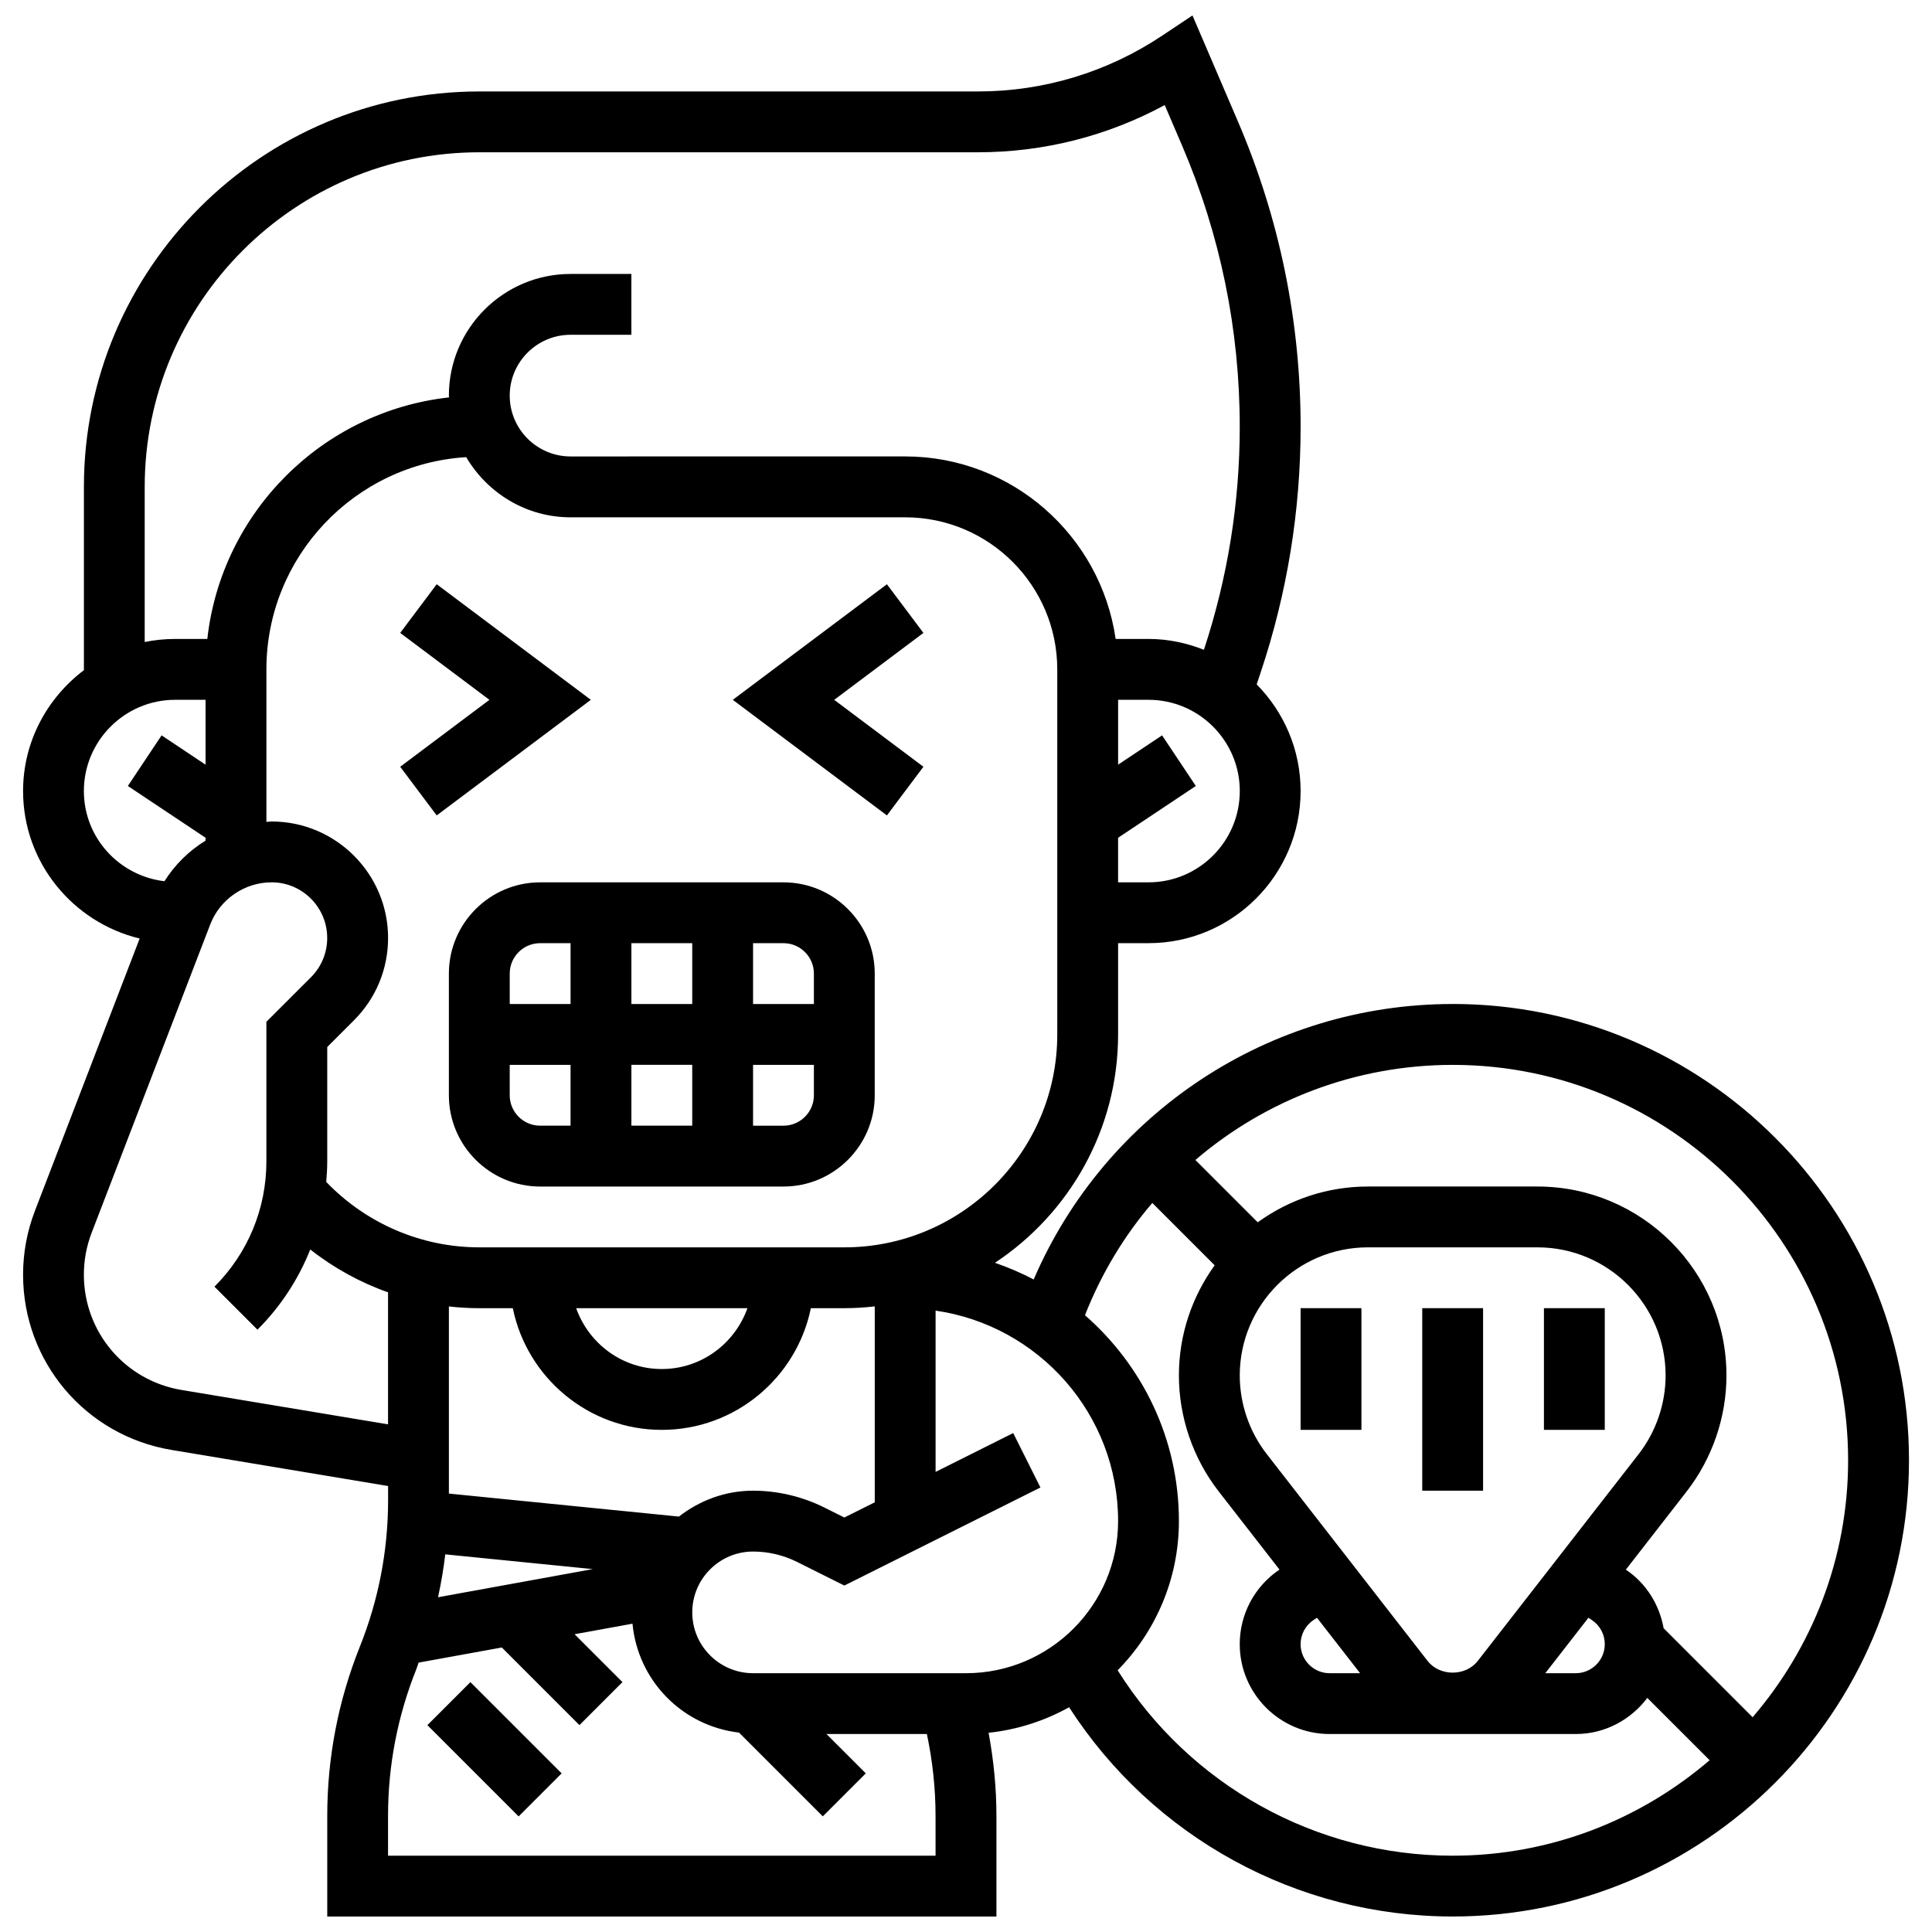
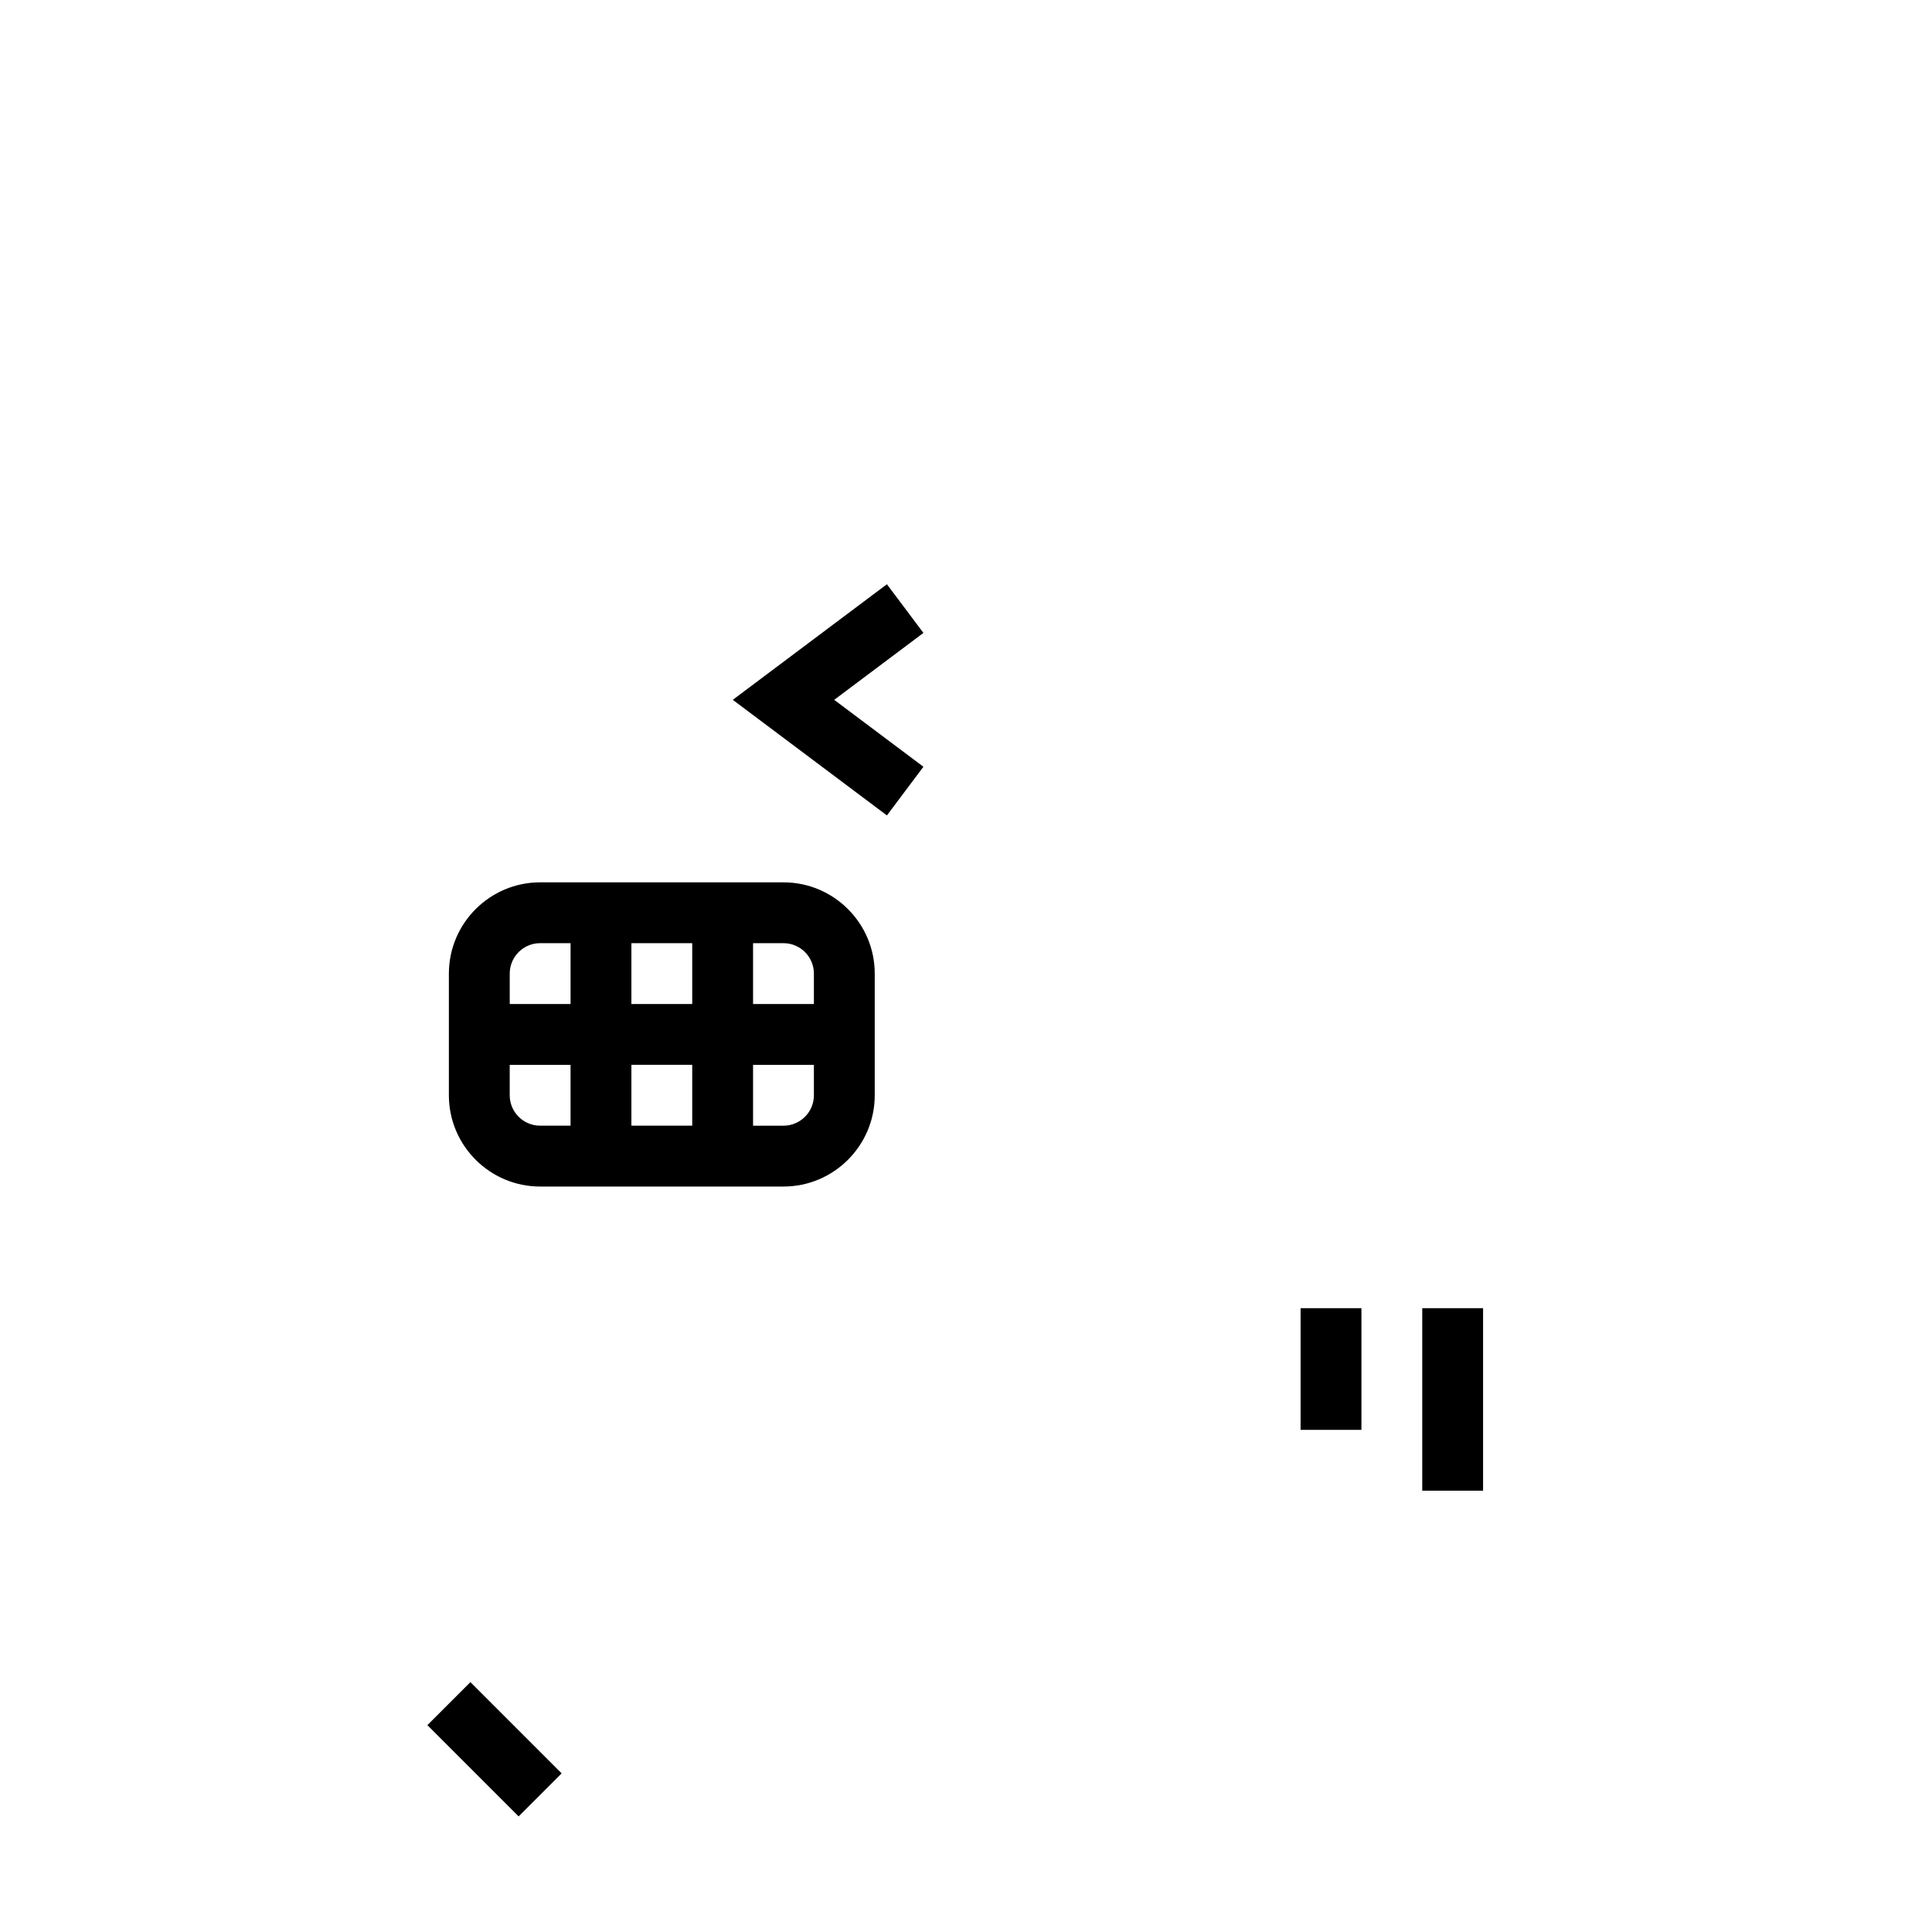
<svg xmlns="http://www.w3.org/2000/svg" width="800px" height="800px" version="1.1" viewBox="144 144 512 512">
  <defs>
    <clipPath id="a">
-       <path d="m150 148.09h500v503.81h-500z" />
-     </clipPath>
+       </clipPath>
  </defs>
  <path d="m351.63 377.83h-64.488c-13.332 0-24.184 10.852-24.184 24.184v32.246c0 13.332 10.852 24.184 24.184 24.184h64.488c13.332 0 24.184-10.852 24.184-24.184v-32.246c0-13.336-10.852-24.184-24.184-24.184zm8.059 24.18v8.062h-16.121v-16.121h8.062c4.449 0 8.059 3.617 8.059 8.059zm-48.363 8.062v-16.121h16.121v16.121zm16.121 16.121v16.121h-16.121v-16.121zm-40.305-32.242h8.062v16.121h-16.121v-8.062c-0.004-4.441 3.609-8.059 8.059-8.059zm-8.062 40.305v-8.062h16.121v16.121h-8.062c-4.445 0.004-8.059-3.617-8.059-8.059zm72.551 8.062h-8.062v-16.121h16.121v8.062c0 4.438-3.609 8.059-8.059 8.059z" />
-   <path d="m259.73 298.83-9.672 12.898 23.645 17.734-23.645 17.734 9.672 12.898 40.848-30.633z" />
  <path d="m379.04 298.83-40.844 30.633 40.844 30.633 9.676-12.898-23.645-17.734 23.645-17.734z" />
  <path d="m257.26 601.18 11.398-11.398 24.184 24.184-11.398 11.398z" />
  <path d="m520.91 490.68h16.121v48.367h-16.121z" />
-   <path d="m553.16 490.68h16.121v32.246h-16.121z" />
  <path d="m488.67 490.68h16.121v32.246h-16.121z" />
  <g clip-path="url(#a)">
-     <path d="m528.98 410.07c-48.648 0-92.074 28.957-111.05 73.016-3.273-1.75-6.707-3.199-10.254-4.434 19.637-13 32.633-35.258 32.633-60.52v-24.184h8.062c22.223 0 40.305-18.082 40.305-40.305 0-11.012-4.457-20.984-11.641-28.27l1.09-3.281c7.004-20.977 10.551-42.84 10.551-64.973 0-27.98-5.586-55.211-16.613-80.934l-12.047-28.094-8.062 5.375c-14.492 9.664-31.359 14.77-48.777 14.77h-132.15c-57.781 0-104.79 47.012-104.79 104.79v48.574c-9.73 7.367-16.121 18.926-16.121 32.035 0 18.969 13.219 34.816 30.898 39.082l-27.762 72.18c-2.082 5.426-3.137 11.109-3.137 16.902 0 23.109 16.551 42.645 39.348 46.449l57.387 9.562v3.715c0 13.367-2.523 26.441-7.488 38.863-5.734 14.332-8.637 29.422-8.637 44.844v26.668h177.34v-26.668c0-7.391-0.734-14.762-2.078-22.031 7.676-0.812 14.891-3.176 21.336-6.762 22.176 34.406 60.371 55.453 101.66 55.453 66.672 0 120.92-54.242 120.92-120.92-0.004-66.676-54.246-120.91-120.92-120.91zm104.79 120.92c0 25.996-9.57 49.762-25.305 68.094l-23.586-23.586c-1.137-6.281-4.617-11.906-10.012-15.527l16.113-20.719c6.797-8.754 10.547-19.668 10.547-30.738 0-27.609-22.465-50.074-50.074-50.074h-44.949c-10.898 0-20.969 3.539-29.195 9.48l-16.516-16.516c18.555-15.879 42.531-25.199 68.195-25.199 57.77-0.012 104.78 47.004 104.78 104.79zm-67.914 42.336c2.152 1.426 3.426 3.82 3.426 6.398 0 4.238-3.449 7.691-7.691 7.691h-8.07l11.43-14.695zm-59.355-98.766h44.949c18.719 0 33.953 15.234 33.953 33.953 0 7.504-2.539 14.914-7.148 20.848l-42.629 54.801c-3.223 4.144-10.078 4.137-13.301 0l-42.617-54.809c-4.621-5.926-7.16-13.332-7.16-20.84 0-18.715 15.238-33.953 33.953-33.953zm-14.402 98.766 0.91-0.605 11.43 14.695h-8.078c-4.238 0-7.691-3.449-7.691-7.691 0.004-2.578 1.277-4.973 3.43-6.398zm-92.098 14.09h-56.426c-8.891 0-16.121-7.231-16.121-16.121s7.231-16.121 16.121-16.121c4.031 0 8.062 0.953 11.664 2.758l12.516 6.254 51.969-25.988-7.215-14.422-20.57 10.293v-42.738c27.293 3.934 48.367 27.414 48.367 55.781 0 22.223-18.082 40.305-40.305 40.305zm-139.92-20.129c0.82-3.758 1.469-7.547 1.918-11.367l39.09 3.91zm63.836-21.379-60.957-6.094v-49.59c2.66 0.297 5.352 0.461 8.062 0.461h8.875c3.75 18.371 20.023 32.246 39.492 32.246s35.742-13.875 39.492-32.246h8.871c2.727 0 5.41-0.176 8.062-0.477v51.324c0 0.195 0.016 0.395 0.016 0.59l-8.078 4.035-5.305-2.652c-5.836-2.91-12.359-4.457-18.879-4.457-7.434 0-14.195 2.629-19.652 6.859zm-27.23-55.223h45.391c-3.336 9.359-12.203 16.121-22.699 16.121s-19.355-6.758-22.691-16.121zm127.5-72.551c0 31.117-25.32 56.426-56.426 56.426h-96.738c-15.387 0-29.965-6.32-40.57-17.332 0.152-1.812 0.266-3.625 0.266-5.473v-30.285l7.086-7.086c5.828-5.828 9.039-13.574 9.039-21.812 0-17.016-13.848-30.867-30.859-30.867-0.469 0-0.918 0.09-1.387 0.105v-40.41c0-29.938 23.457-54.438 52.945-56.25 5.617 9.496 15.855 15.945 27.664 15.945h88.672c22.223 0 40.305 18.082 40.305 40.305zm24.18-40.305h-8.062v-11.809l20.598-13.727-8.941-13.414-11.652 7.766v-17.188h8.062c13.332 0 24.184 10.852 24.184 24.184-0.004 13.336-10.852 24.188-24.188 24.188zm-266.02-104.8c0-48.891 39.781-88.672 88.672-88.672h132.16c17.387 0 34.316-4.305 49.48-12.512l4.586 10.688c10.152 23.711 15.301 48.805 15.301 74.586 0 20.121-3.207 39.992-9.496 59.078-4.562-1.797-9.496-2.871-14.688-2.871h-8.707c-3.934-27.305-27.414-48.367-55.781-48.367l-88.672 0.004c-8.891 0-16.121-7.231-16.121-16.121s7.231-16.121 16.121-16.121h16.121v-16.121h-16.121c-17.781 0-32.246 14.461-32.246 32.246 0 0.16 0.047 0.305 0.047 0.469-33.59 3.707-60.328 30.438-64.062 64.02l-8.531-0.008c-2.758 0-5.457 0.281-8.062 0.812zm-16.121 80.613c0-13.332 10.852-24.184 24.184-24.184h8.062v17.188l-11.648-7.769-8.941 13.414 20.59 13.723v0.758c-4.379 2.691-8.117 6.352-10.891 10.762-11.988-1.418-21.355-11.527-21.355-23.891zm25.867 158.71c-14.984-2.5-25.867-15.352-25.867-30.547 0-3.812 0.691-7.555 2.062-11.117l31.422-81.691c2.562-6.684 9.109-11.172 16.266-11.172 8.125 0 14.734 6.609 14.734 14.742 0 3.934-1.531 7.641-4.312 10.422l-11.805 11.797v36.969c0 12.551-4.887 24.352-13.762 33.227l11.398 11.398c6.168-6.168 10.867-13.398 13.992-21.258 6.231 4.902 13.18 8.73 20.613 11.359v34.984zm199.84 123.43h-145.1v-10.543c0-13.367 2.523-26.441 7.488-38.863 0.234-0.582 0.387-1.184 0.613-1.766l22.055-4.008 20.57 20.57 11.398-11.398-12.688-12.688 15.348-2.789c1.426 15.113 13.211 27.109 28.23 28.859l22.199 22.199 11.398-11.398-10.422-10.422h26.609c1.508 7.144 2.297 14.414 2.297 21.703zm48.254-49.141c10.027-10.188 16.234-24.145 16.234-39.531 0-21.758-9.672-41.258-24.895-54.566 4.344-11.035 10.391-21.055 17.848-29.754l16.523 16.523c-5.938 8.234-9.477 18.301-9.477 29.199 0 11.074 3.75 21.992 10.551 30.738l16.105 20.707c-6.594 4.434-10.535 11.812-10.535 19.766 0 13.133 10.68 23.812 23.812 23.812h65.23c7.769 0 14.613-3.797 18.969-9.57l16.516 16.508c-18.34 15.727-42.102 25.305-68.094 25.305-36.223 0.004-69.668-18.684-88.789-49.137z" />
-   </g>
+     </g>
</svg>